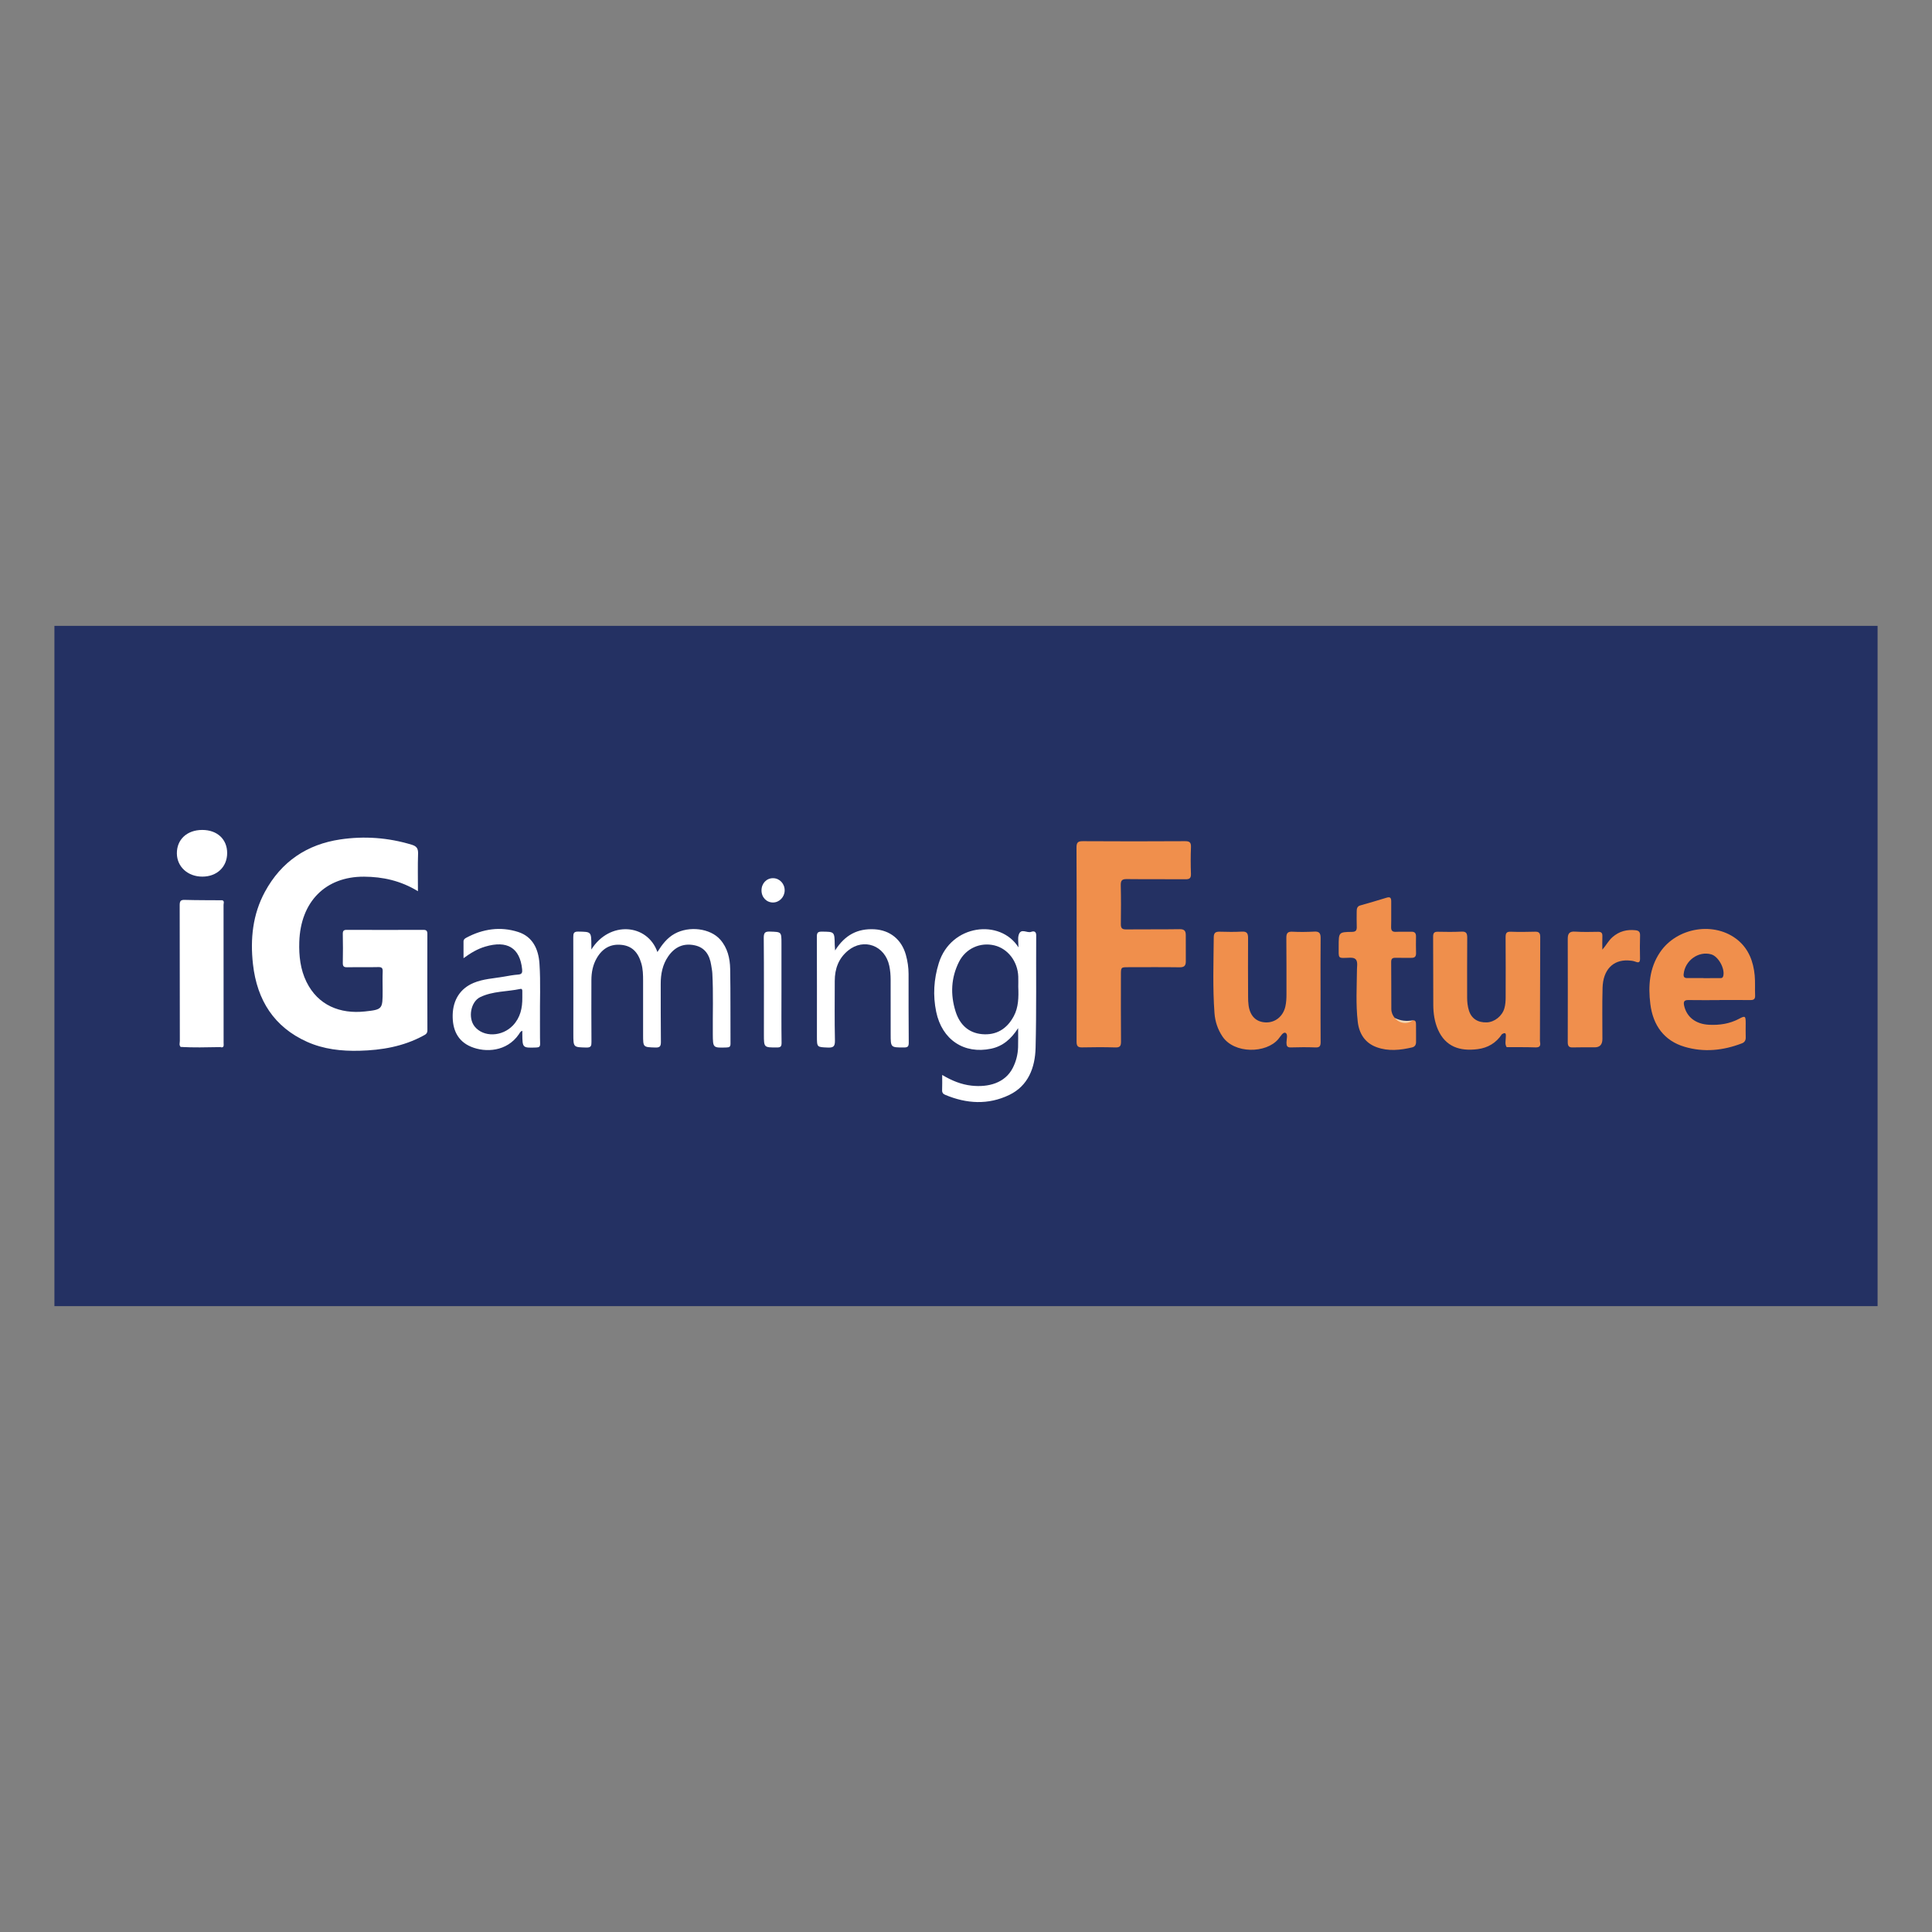
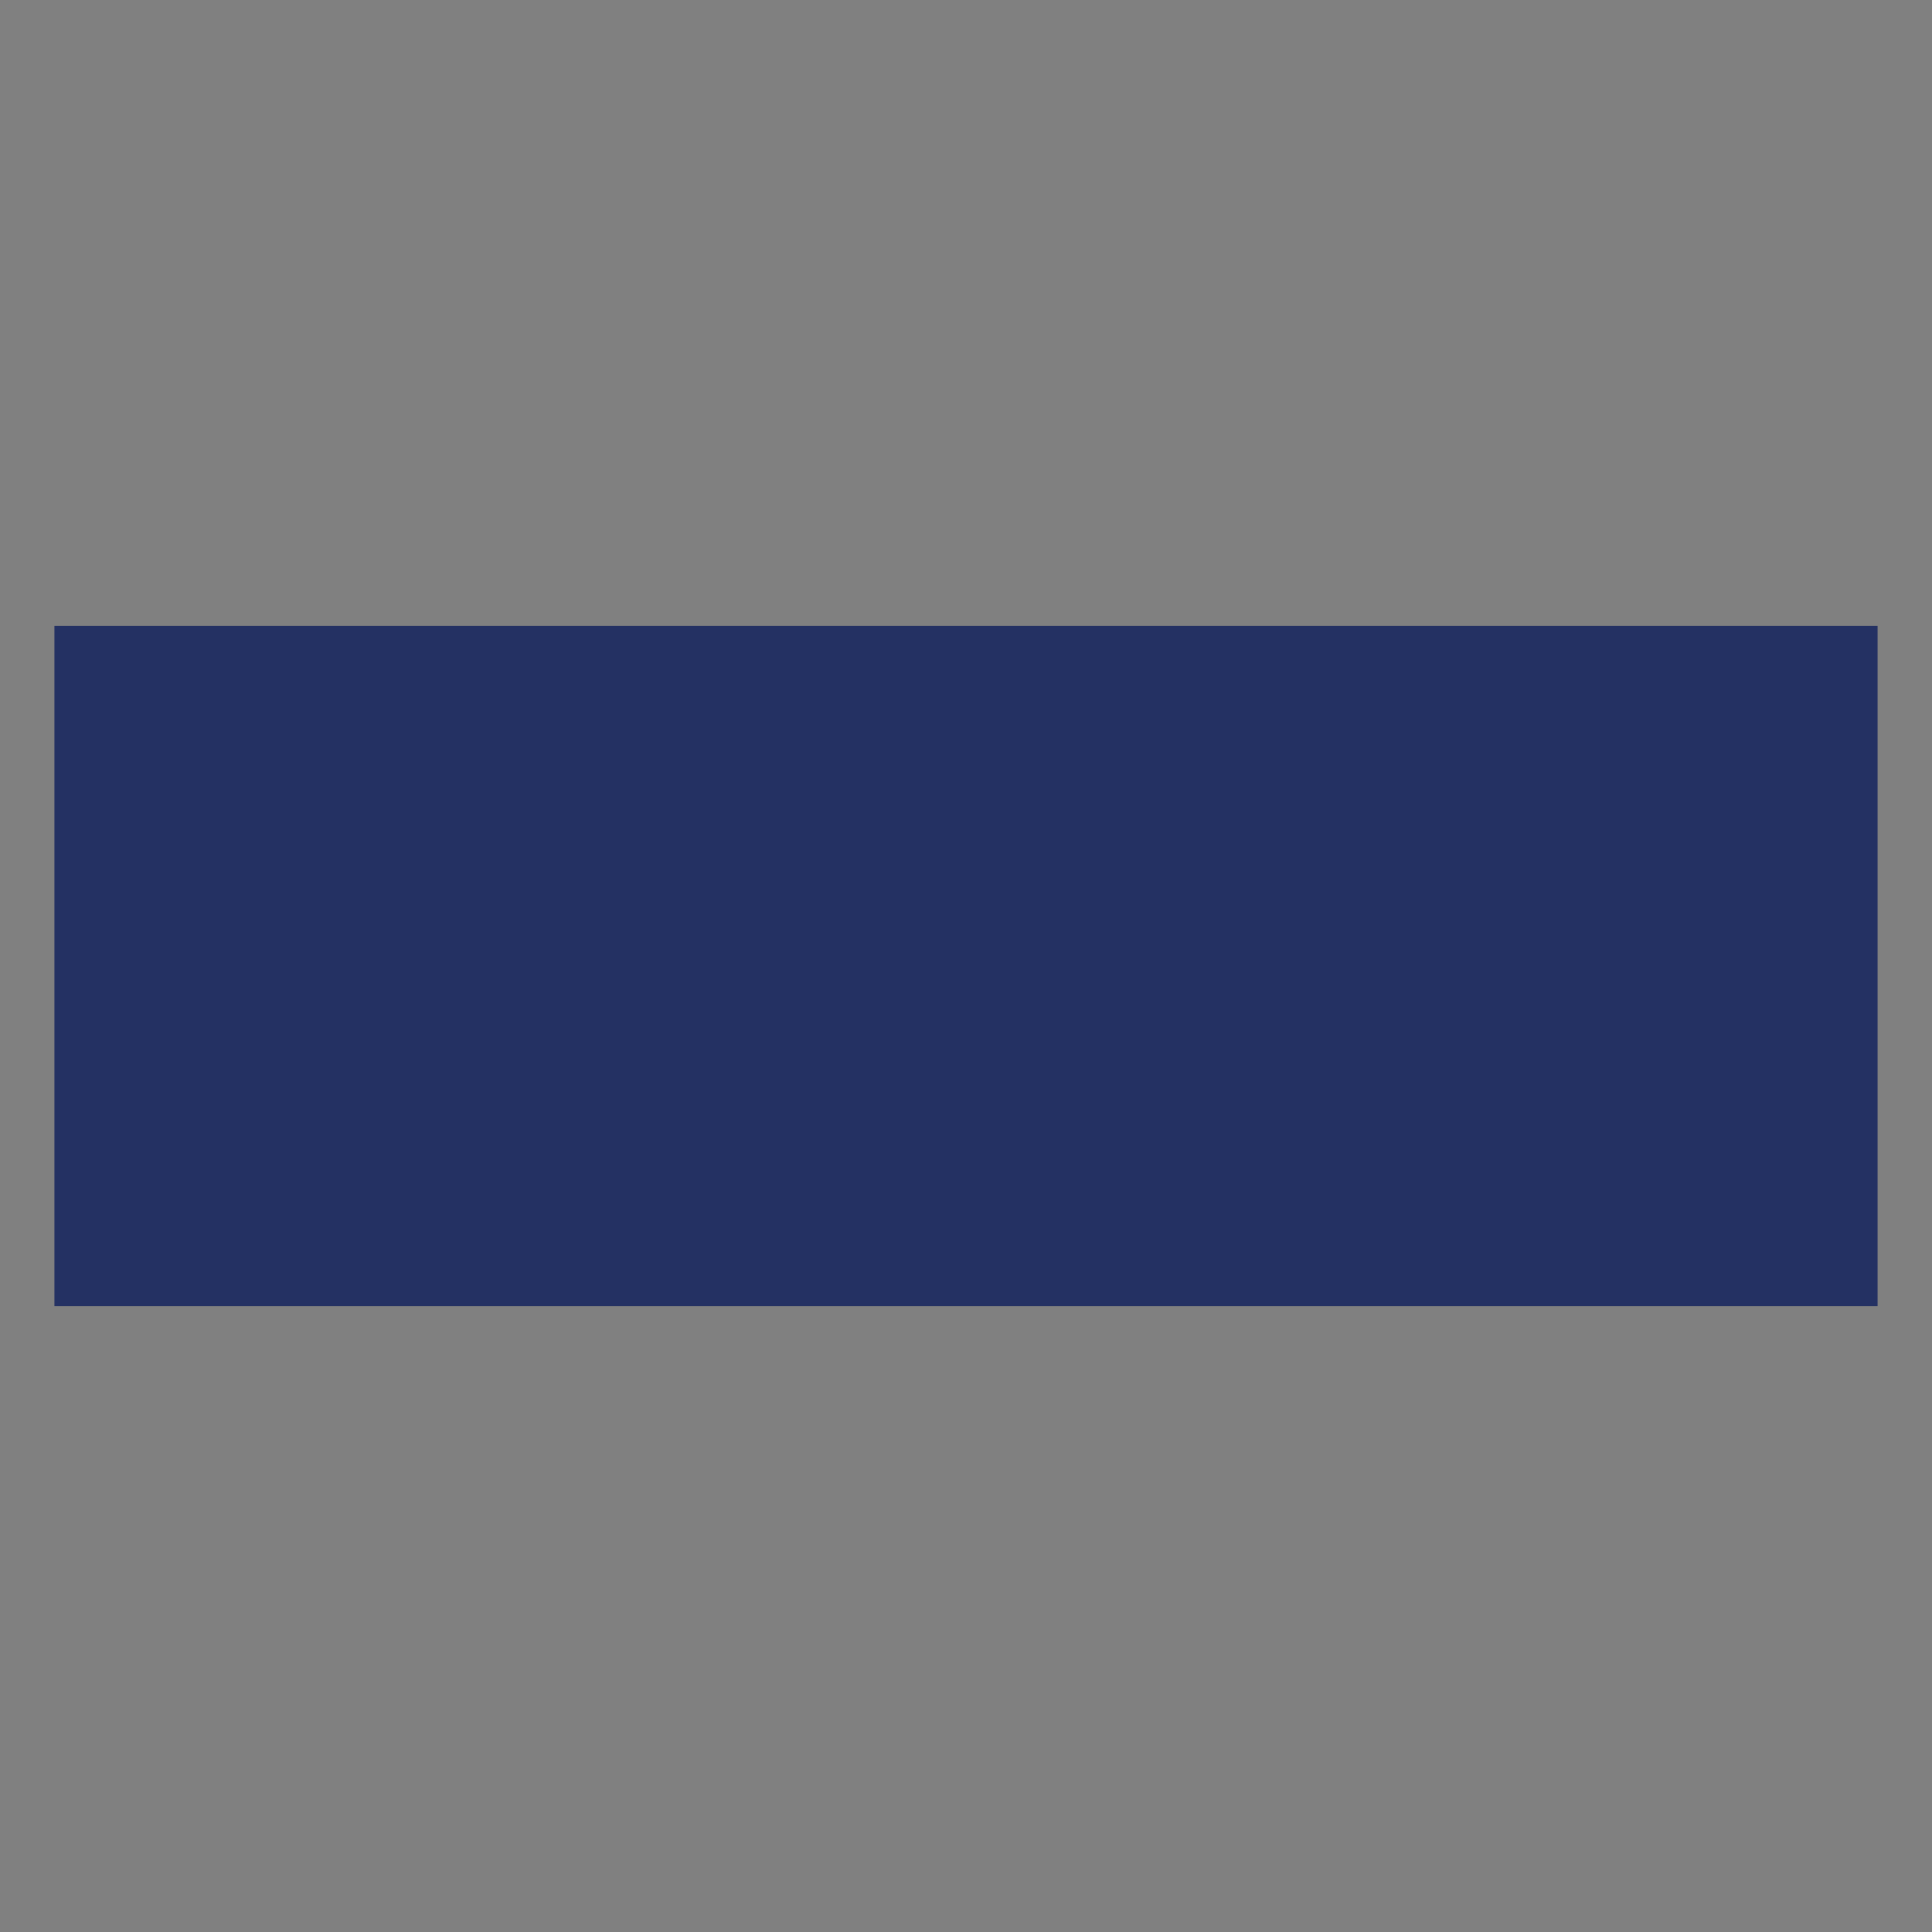
<svg xmlns="http://www.w3.org/2000/svg" width="142" height="142" viewBox="0 0 142 142" fill="none">
  <rect x="0" y="0" width="142" height="142" fill="#808080" stroke="none" />
  <g clip-path="url(#clip0_47_14663)">
    <path d="M4 96C4 79.332 4 62.668 4 46C48.667 46 93.333 46 138 46C138 62.668 138 79.332 138 96C93.333 96 48.667 96 4 96Z" fill="#243163" />
    <g clip-path="url(#clip1_47_14663)">
      <path d="M30.719 65.503C29.445 64.727 28.132 64.443 26.759 64.435C23.925 64.419 22.087 66.276 21.997 69.237C21.966 70.255 22.075 71.255 22.529 72.175C23.377 73.892 24.993 74.538 26.824 74.341C28.126 74.201 28.123 74.166 28.123 72.801C28.123 72.341 28.107 71.879 28.127 71.419C28.138 71.157 28.068 71.074 27.807 71.08C27.047 71.099 26.286 71.078 25.527 71.093C25.279 71.098 25.189 71.035 25.196 70.759C25.214 70.054 25.207 69.347 25.195 68.642C25.191 68.415 25.266 68.344 25.48 68.344C27.36 68.351 29.24 68.351 31.12 68.344C31.333 68.344 31.411 68.413 31.411 68.639C31.406 71.001 31.405 73.363 31.414 75.725C31.415 75.974 31.268 76.038 31.108 76.124C29.639 76.918 28.055 77.187 26.423 77.229C25.1 77.263 23.796 77.122 22.569 76.573C20.165 75.495 18.892 73.537 18.593 70.866C18.386 69.01 18.573 67.207 19.468 65.553C20.686 63.303 22.584 62.058 25.007 61.698C26.777 61.435 28.534 61.561 30.261 62.086C30.612 62.193 30.741 62.353 30.728 62.744C30.697 63.634 30.718 64.528 30.718 65.504L30.719 65.503Z" fill="white" />
      <path d="M79.13 69.388C79.13 67.027 79.138 64.665 79.122 62.304C79.119 61.92 79.225 61.823 79.588 61.826C82.089 61.842 84.591 61.841 87.092 61.826C87.433 61.824 87.549 61.91 87.535 62.276C87.507 62.923 87.511 63.572 87.533 64.22C87.545 64.553 87.425 64.628 87.126 64.625C85.69 64.611 84.252 64.63 82.815 64.612C82.473 64.608 82.367 64.708 82.375 65.067C82.398 66.017 82.394 66.967 82.381 67.918C82.377 68.221 82.476 68.313 82.765 68.311C84.076 68.297 85.389 68.316 86.7 68.294C87.025 68.289 87.155 68.401 87.154 68.723C87.152 69.371 87.152 70.019 87.156 70.667C87.158 70.997 87.014 71.1 86.695 71.095C85.438 71.077 84.18 71.088 82.922 71.089C82.389 71.089 82.386 71.09 82.386 71.665C82.385 73.293 82.378 74.92 82.393 76.547C82.397 76.882 82.313 76.996 81.976 76.985C81.161 76.959 80.345 76.965 79.531 76.982C79.221 76.989 79.125 76.879 79.127 76.558C79.137 74.167 79.132 71.778 79.132 69.387H79.13V69.388Z" fill="#F08F4C" />
      <path d="M110.389 76.013C109.961 76.66 109.353 77.013 108.622 77.109C107.286 77.285 106.238 76.926 105.687 75.67C105.438 75.102 105.348 74.487 105.345 73.867C105.335 72.197 105.345 70.528 105.333 68.857C105.331 68.574 105.412 68.476 105.686 68.483C106.266 68.498 106.848 68.5 107.427 68.474C107.763 68.459 107.842 68.591 107.839 68.923C107.824 70.391 107.837 71.86 107.833 73.328C107.833 73.648 107.87 73.964 107.962 74.263C108.148 74.869 108.617 75.167 109.279 75.144C109.846 75.125 110.411 74.673 110.57 74.111C110.645 73.847 110.664 73.575 110.664 73.3C110.664 71.831 110.675 70.363 110.66 68.895C110.657 68.572 110.736 68.467 111.053 68.481C111.646 68.505 112.24 68.493 112.834 68.479C113.097 68.473 113.207 68.569 113.205 68.853C113.193 71.358 113.189 73.862 113.184 76.366C113.184 76.437 113.177 76.51 113.191 76.579C113.249 76.874 113.162 76.993 112.85 76.982C112.147 76.957 111.442 76.968 110.737 76.964C110.596 76.745 110.667 76.507 110.673 76.271C110.677 76.098 110.741 75.791 110.39 76.012L110.389 76.013Z" fill="#EF8F4C" />
      <path d="M97.06 72.778C97.06 74.045 97.054 75.31 97.064 76.577C97.067 76.857 97.012 76.997 96.7 76.985C96.093 76.962 95.485 76.964 94.878 76.984C94.606 76.993 94.553 76.875 94.554 76.628C94.555 76.378 94.682 76.003 94.478 75.912C94.304 75.835 94.107 76.188 93.953 76.373C93.068 77.432 90.714 77.473 89.849 76.179C89.501 75.659 89.308 75.079 89.263 74.458C89.126 72.605 89.195 70.75 89.209 68.894C89.211 68.532 89.37 68.47 89.667 68.479C90.206 68.496 90.745 68.502 91.282 68.473C91.637 68.454 91.735 68.596 91.732 68.945C91.721 70.384 91.73 71.824 91.734 73.262C91.734 73.478 91.74 73.695 91.771 73.907C91.885 74.688 92.328 75.118 93.026 75.145C93.725 75.173 94.305 74.703 94.471 73.984C94.543 73.674 94.555 73.36 94.554 73.043C94.551 71.676 94.561 70.308 94.545 68.941C94.541 68.586 94.644 68.462 94.993 68.48C95.53 68.508 96.07 68.499 96.608 68.472C96.951 68.454 97.067 68.579 97.064 68.936C97.05 70.216 97.058 71.498 97.058 72.778H97.06Z" fill="#F08F4C" />
      <path d="M43.465 69.787C44.798 67.659 47.584 67.886 48.319 69.972C48.659 69.426 49.033 68.934 49.589 68.627C50.655 68.038 52.202 68.225 52.938 69.061C53.471 69.666 53.653 70.429 53.667 71.214C53.7 73.043 53.679 74.872 53.691 76.701C53.693 76.938 53.61 76.981 53.403 76.988C52.391 77.02 52.399 77.026 52.391 75.988C52.379 74.505 52.435 73.022 52.356 71.54C52.345 71.34 52.303 71.142 52.273 70.944C52.158 70.198 51.822 69.646 51.066 69.481C50.25 69.305 49.601 69.588 49.115 70.29C48.693 70.899 48.559 71.593 48.562 72.328C48.565 73.739 48.559 75.15 48.575 76.561C48.578 76.88 48.518 77.003 48.175 76.992C47.268 76.963 47.267 76.983 47.267 76.057C47.267 74.733 47.268 73.407 47.267 72.083C47.267 71.651 47.258 71.219 47.135 70.8C46.89 69.962 46.432 69.532 45.7 69.449C44.883 69.356 44.279 69.701 43.861 70.421C43.575 70.916 43.468 71.463 43.467 72.034C43.464 73.546 43.46 75.058 43.472 76.57C43.474 76.861 43.447 77.001 43.103 76.993C42.14 76.969 42.14 76.989 42.14 75.984C42.14 73.622 42.144 71.26 42.135 68.899C42.134 68.607 42.16 68.464 42.504 68.471C43.458 68.489 43.458 68.471 43.464 69.478C43.464 69.55 43.464 69.621 43.464 69.787H43.465Z" fill="white" />
      <path d="M103.852 74.989C104.085 74.984 104.071 75.175 104.075 75.322C104.085 75.739 104.073 76.157 104.079 76.574C104.081 76.794 103.992 76.935 103.788 76.983C102.917 77.187 102.04 77.281 101.178 76.967C100.338 76.661 99.895 75.987 99.793 75.095C99.643 73.806 99.725 72.509 99.736 71.216C99.736 71.115 99.749 71.015 99.752 70.915C99.761 70.532 99.621 70.378 99.216 70.391C98.3 70.419 98.393 70.508 98.392 69.553C98.392 68.517 98.394 68.504 99.374 68.492C99.662 68.488 99.729 68.371 99.72 68.109C99.707 67.735 99.714 67.361 99.716 66.986C99.716 66.79 99.751 66.615 99.97 66.551C100.62 66.364 101.27 66.181 101.915 65.979C102.192 65.892 102.256 66.006 102.253 66.266C102.246 66.885 102.264 67.504 102.246 68.122C102.238 68.413 102.341 68.501 102.607 68.488C102.979 68.47 103.353 68.493 103.725 68.481C103.973 68.473 104.08 68.576 104.075 68.834C104.069 69.237 104.065 69.64 104.078 70.043C104.086 70.305 103.983 70.406 103.737 70.4C103.35 70.392 102.964 70.41 102.577 70.398C102.357 70.391 102.247 70.452 102.25 70.707C102.26 71.858 102.257 73.01 102.261 74.161C102.262 74.414 102.357 74.63 102.513 74.819C102.925 75.172 103.374 75.208 103.852 74.99V74.989Z" fill="#F08F4C" />
      <path d="M13.282 76.95C13.146 76.822 13.218 76.654 13.218 76.51C13.212 73.183 13.216 69.858 13.207 66.532C13.207 66.239 13.272 66.132 13.57 66.141C14.494 66.167 15.419 66.162 16.344 66.169C16.416 66.304 16.383 66.451 16.383 66.592C16.385 69.886 16.385 73.18 16.383 76.474C16.383 76.659 16.465 76.896 16.183 76.961C16.153 76.961 16.123 76.961 16.092 76.961C15.156 76.896 14.218 76.918 13.282 76.949V76.95Z" fill="white" />
      <path d="M117.771 69.794C118.055 69.481 118.219 69.138 118.512 68.881C119.011 68.443 119.577 68.303 120.209 68.372C120.435 68.397 120.551 68.484 120.543 68.751C120.526 69.312 120.527 69.874 120.54 70.436C120.547 70.733 120.454 70.782 120.198 70.681C120.034 70.617 119.847 70.6 119.67 70.592C118.548 70.537 117.823 71.286 117.787 72.607C117.752 73.859 117.776 75.112 117.775 76.365C117.775 76.774 117.586 76.978 117.207 76.977C116.668 76.977 116.128 76.968 115.59 76.984C115.316 76.993 115.228 76.881 115.228 76.606C115.233 74.071 115.235 71.537 115.228 69.002C115.227 68.6 115.365 68.448 115.763 68.473C116.327 68.51 116.896 68.497 117.462 68.487C117.697 68.484 117.783 68.574 117.773 68.816C117.76 69.142 117.77 69.469 117.77 69.795L117.771 69.794Z" fill="#F08F4D" />
      <path d="M61.379 69.857C62.113 68.695 63.058 68.236 64.266 68.301C65.4 68.363 66.262 69.04 66.58 70.179C66.708 70.636 66.778 71.106 66.779 71.584C66.781 73.269 66.775 74.953 66.792 76.638C66.794 76.937 66.695 76.988 66.437 76.988C65.463 76.988 65.463 76.997 65.463 75.994C65.463 74.67 65.461 73.344 65.461 72.02C65.461 71.673 65.434 71.33 65.363 70.991C65.047 69.493 63.492 68.915 62.33 69.867C61.636 70.435 61.354 71.202 61.354 72.1C61.354 73.554 61.334 75.01 61.367 76.463C61.378 76.917 61.248 77.011 60.841 76.994C60.043 76.959 60.043 76.984 60.043 76.162C60.043 73.728 60.049 71.295 60.038 68.862C60.036 68.567 60.096 68.472 60.396 68.474C61.337 68.483 61.337 68.468 61.352 69.451C61.354 69.546 61.365 69.641 61.379 69.858V69.857Z" fill="white" />
      <path d="M57.437 72.75C57.437 74.046 57.426 75.342 57.445 76.637C57.449 76.933 57.358 76.988 57.1 76.988C56.147 76.989 56.147 76.999 56.146 76.018C56.146 73.657 56.156 71.295 56.135 68.934C56.132 68.539 56.243 68.459 56.597 68.471C57.436 68.499 57.437 68.48 57.437 69.337C57.437 70.475 57.437 71.612 57.437 72.749V72.75Z" fill="white" />
      <path d="M14.859 61C15.961 60.997 16.698 61.68 16.696 62.701C16.694 63.718 15.944 64.431 14.873 64.431C13.808 64.433 13.01 63.71 13 62.733C12.988 61.705 13.741 61.003 14.859 61Z" fill="white" />
-       <path d="M55.97 65.438C55.972 64.926 56.346 64.537 56.828 64.546C57.308 64.553 57.684 64.962 57.672 65.46C57.66 65.937 57.281 66.326 56.824 66.332C56.338 66.338 55.966 65.95 55.97 65.438Z" fill="white" />
      <path d="M16.183 76.962C16.374 76.846 16.346 76.653 16.346 76.468C16.346 73.035 16.346 69.603 16.345 66.169C16.51 66.24 16.43 66.391 16.431 66.501C16.436 69.88 16.435 73.259 16.435 76.638C16.435 76.815 16.496 77.046 16.183 76.962H16.183Z" fill="white" />
      <path d="M13.282 76.95C14.03 76.804 14.785 76.919 15.536 76.893C15.72 76.886 15.922 76.816 16.092 76.962C15.156 76.98 14.218 77.001 13.282 76.95Z" fill="white" />
-       <path d="M103.852 74.989C103.437 75.306 102.849 75.231 102.513 74.817C102.94 75.034 103.388 75.08 103.852 74.989Z" fill="#F2D8B4" />
-       <path d="M128.999 73.165C128.977 72.676 129.014 72.183 128.969 71.697C128.875 70.681 128.528 69.764 127.745 69.11C126.049 67.694 123.254 68.141 122.006 69.998C121.229 71.155 121.131 72.457 121.298 73.794C121.495 75.379 122.326 76.496 123.81 76.937C125.226 77.359 126.652 77.217 128.035 76.682C128.214 76.613 128.316 76.473 128.309 76.25C128.297 75.905 128.307 75.559 128.307 75.213C128.307 74.671 128.274 74.638 127.814 74.882C127.116 75.253 126.375 75.357 125.607 75.319C124.633 75.27 123.975 74.754 123.785 73.928C123.716 73.63 123.778 73.498 124.093 73.503C124.853 73.516 125.613 73.507 126.373 73.507V73.501C127.132 73.501 127.892 73.496 128.652 73.503C128.886 73.506 129.011 73.443 128.999 73.164V73.165ZM126.656 71.739C126.607 71.921 126.475 71.888 126.36 71.89C125.974 71.896 125.589 71.893 125.202 71.893V71.885C124.802 71.885 124.403 71.881 124.004 71.887C123.809 71.889 123.726 71.808 123.746 71.602C123.839 70.595 124.844 69.875 125.779 70.146C126.305 70.299 126.801 71.211 126.656 71.74V71.739Z" fill="#F08F4C" />
      <path d="M76.161 68.754C76.163 68.413 75.944 68.434 75.783 68.492C75.478 68.602 75.016 68.169 74.865 68.745C74.802 68.988 74.855 69.264 74.855 69.63C73.522 67.508 69.89 67.928 69 70.79C68.632 71.974 68.56 73.165 68.809 74.365C69.236 76.424 70.86 77.495 72.843 77.078C73.702 76.898 74.32 76.366 74.831 75.567C74.831 76.089 74.843 76.531 74.828 76.971C74.81 77.51 74.68 78.022 74.434 78.499C73.865 79.605 72.642 79.93 71.407 79.794C70.659 79.712 69.965 79.433 69.249 79.007C69.249 79.425 69.26 79.77 69.245 80.115C69.235 80.31 69.318 80.405 69.474 80.47C71.042 81.127 72.631 81.223 74.18 80.477C75.569 79.808 76.079 78.48 76.115 77.006C76.184 74.256 76.143 71.505 76.159 68.754H76.161ZM74.509 74.691C74.003 75.636 73.216 76.102 72.182 76.01C71.184 75.92 70.536 75.307 70.231 74.332C69.843 73.092 69.9 71.86 70.485 70.696C70.982 69.706 72.048 69.236 73.086 69.485C74.076 69.723 74.798 70.66 74.841 71.769C74.85 72.042 74.842 72.316 74.842 72.527C74.873 73.314 74.86 74.036 74.51 74.691H74.509Z" fill="white" />
      <path d="M39.688 75.01C39.671 73.613 39.744 72.215 39.65 70.821C39.576 69.736 39.137 68.838 38.089 68.5C36.78 68.078 35.495 68.269 34.275 68.921C34.155 68.985 34.066 69.053 34.068 69.208C34.071 69.59 34.069 69.972 34.069 70.426C34.601 70.037 35.099 69.743 35.66 69.576C37.28 69.093 38.215 69.666 38.376 71.239C38.402 71.486 38.361 71.608 38.093 71.629C37.736 71.656 37.381 71.722 37.028 71.784C36.281 71.916 35.515 71.944 34.8 72.246C33.837 72.653 33.297 73.483 33.272 74.591C33.248 75.673 33.632 76.522 34.624 76.936C35.68 77.377 37.253 77.302 38.135 76.02C38.196 75.932 38.231 75.814 38.39 75.762C38.39 75.857 38.39 75.914 38.39 75.972C38.399 77.031 38.398 77.024 39.421 76.99C39.637 76.983 39.705 76.924 39.698 76.695C39.68 76.133 39.694 75.572 39.687 75.011L39.688 75.01ZM37.702 75.367C36.902 76.207 35.535 76.25 34.888 75.449C34.382 74.821 34.592 73.628 35.294 73.288C36.227 72.837 37.264 72.896 38.247 72.685C38.359 72.66 38.389 72.737 38.39 72.836C38.39 72.994 38.39 73.152 38.39 73.311C38.401 74.084 38.246 74.793 37.702 75.367Z" fill="white" />
    </g>
  </g>
  <defs>
    <clipPath id="clip0_47_14663">
      <rect width="134" height="50" fill="white" transform="translate(4 46)" />
    </clipPath>
    <clipPath id="clip1_47_14663">
-       <rect width="116" height="20" fill="white" transform="translate(13 61)" />
-     </clipPath>
+       </clipPath>
  </defs>
</svg>